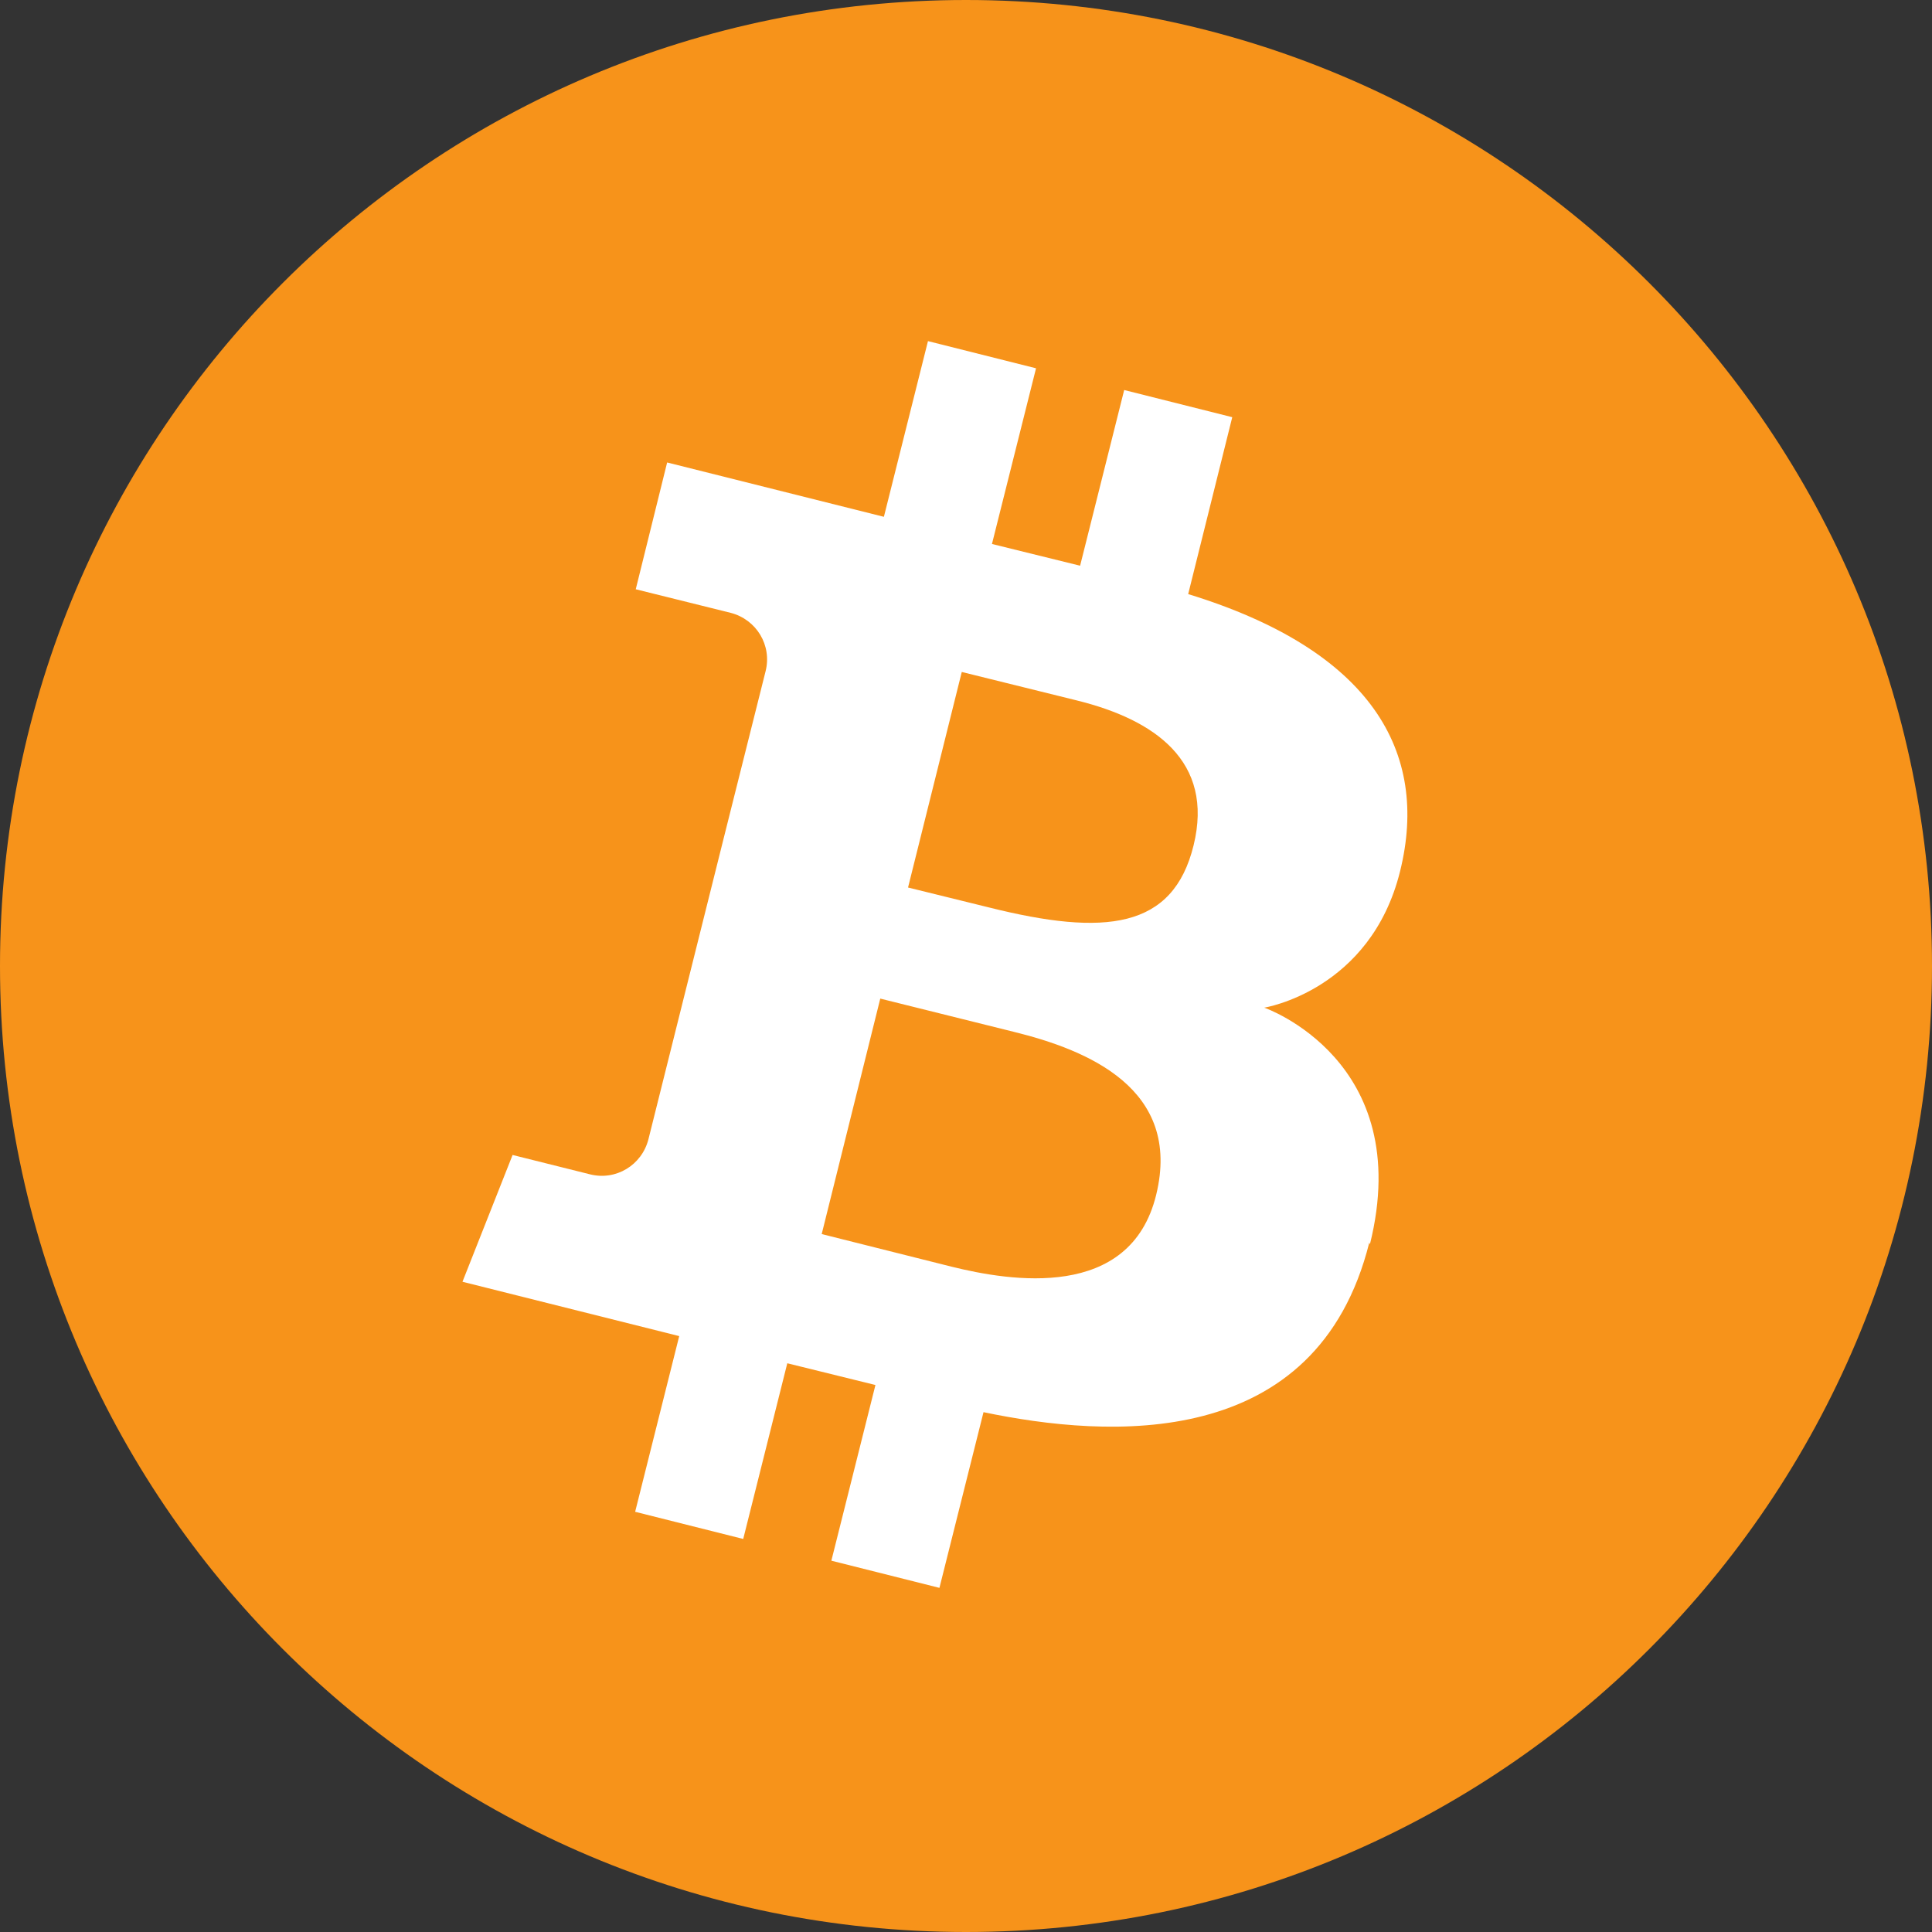
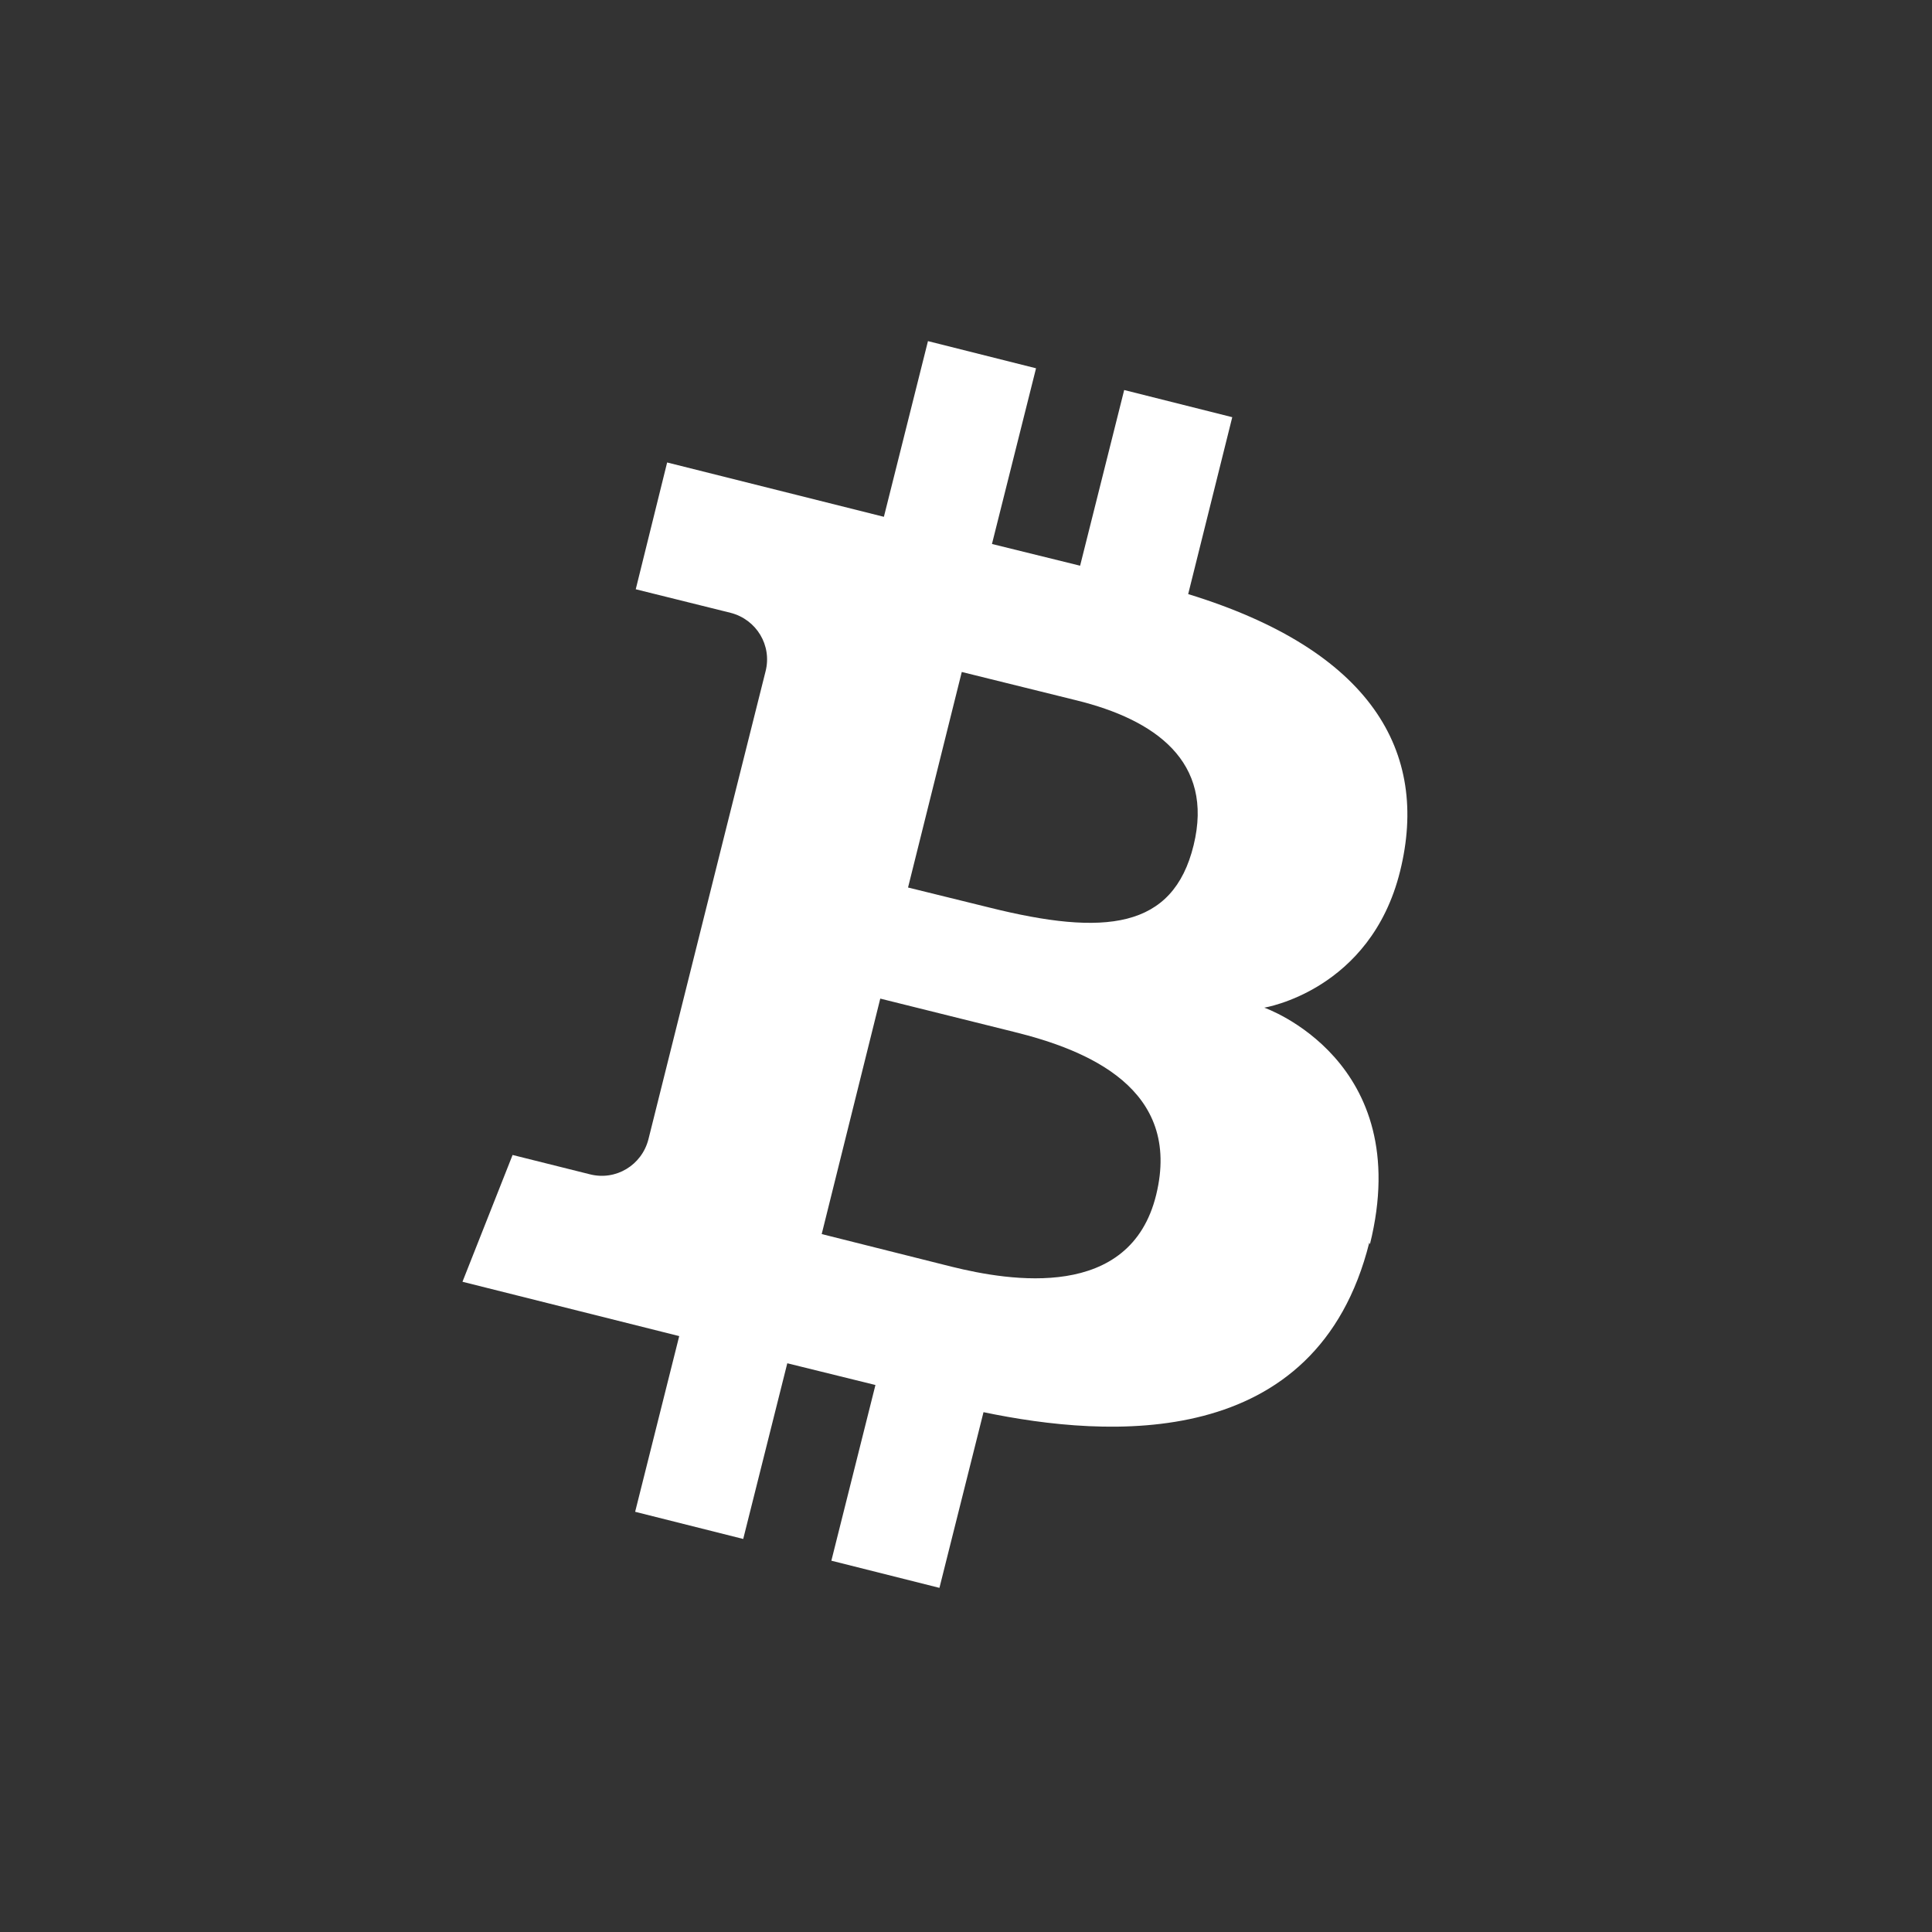
<svg xmlns="http://www.w3.org/2000/svg" width="32" height="32" viewBox="0 0 32 32">
  <rect x="0" y="0" width="32" height="32" fill="#333333" stroke="none" />
-   <path d="m32,16c0,8.84-7.16,16-16,16S0,24.84,0,16,7.16,0,16,0s16,7.16,16,16Z" style="fill:#f7931a;" />
  <path d="m22.69,20.61c.76-3.05-1.75-3.92-1.75-3.92,0,0,1.76-.28,2.25-2.26s-.48-3.66-3.51-4.59l.73-2.93-1.79-.45-.73,2.91-1.46-.36.73-2.91-1.79-.45-.73,2.91-3.59-.9-.52,2.1,1.57.39c.43.11.69.54.58.97l-.7,2.79-.46,1.84-.78,3.12c-.11.43-.54.69-.97.58l-1.28-.32-.83,2.1,3.59.9-.73,2.91,1.79.45.73-2.91,1.46.36-.73,2.91,1.79.45.73-2.91c2.06.43,5.52.67,6.39-2.81Zm-4.86-9.01c1.3.32,2.28,1.01,1.94,2.4s-1.47,1.51-3.39,1.03l-1.34-.33.89-3.57,1.9.47Zm-2.07,9.38l-2.15-.54.97-3.9,2.21.55c1.22.3,2.79.94,2.36,2.7s-2.42,1.43-3.39,1.19Z" style="fill:#fff;" />
</svg>